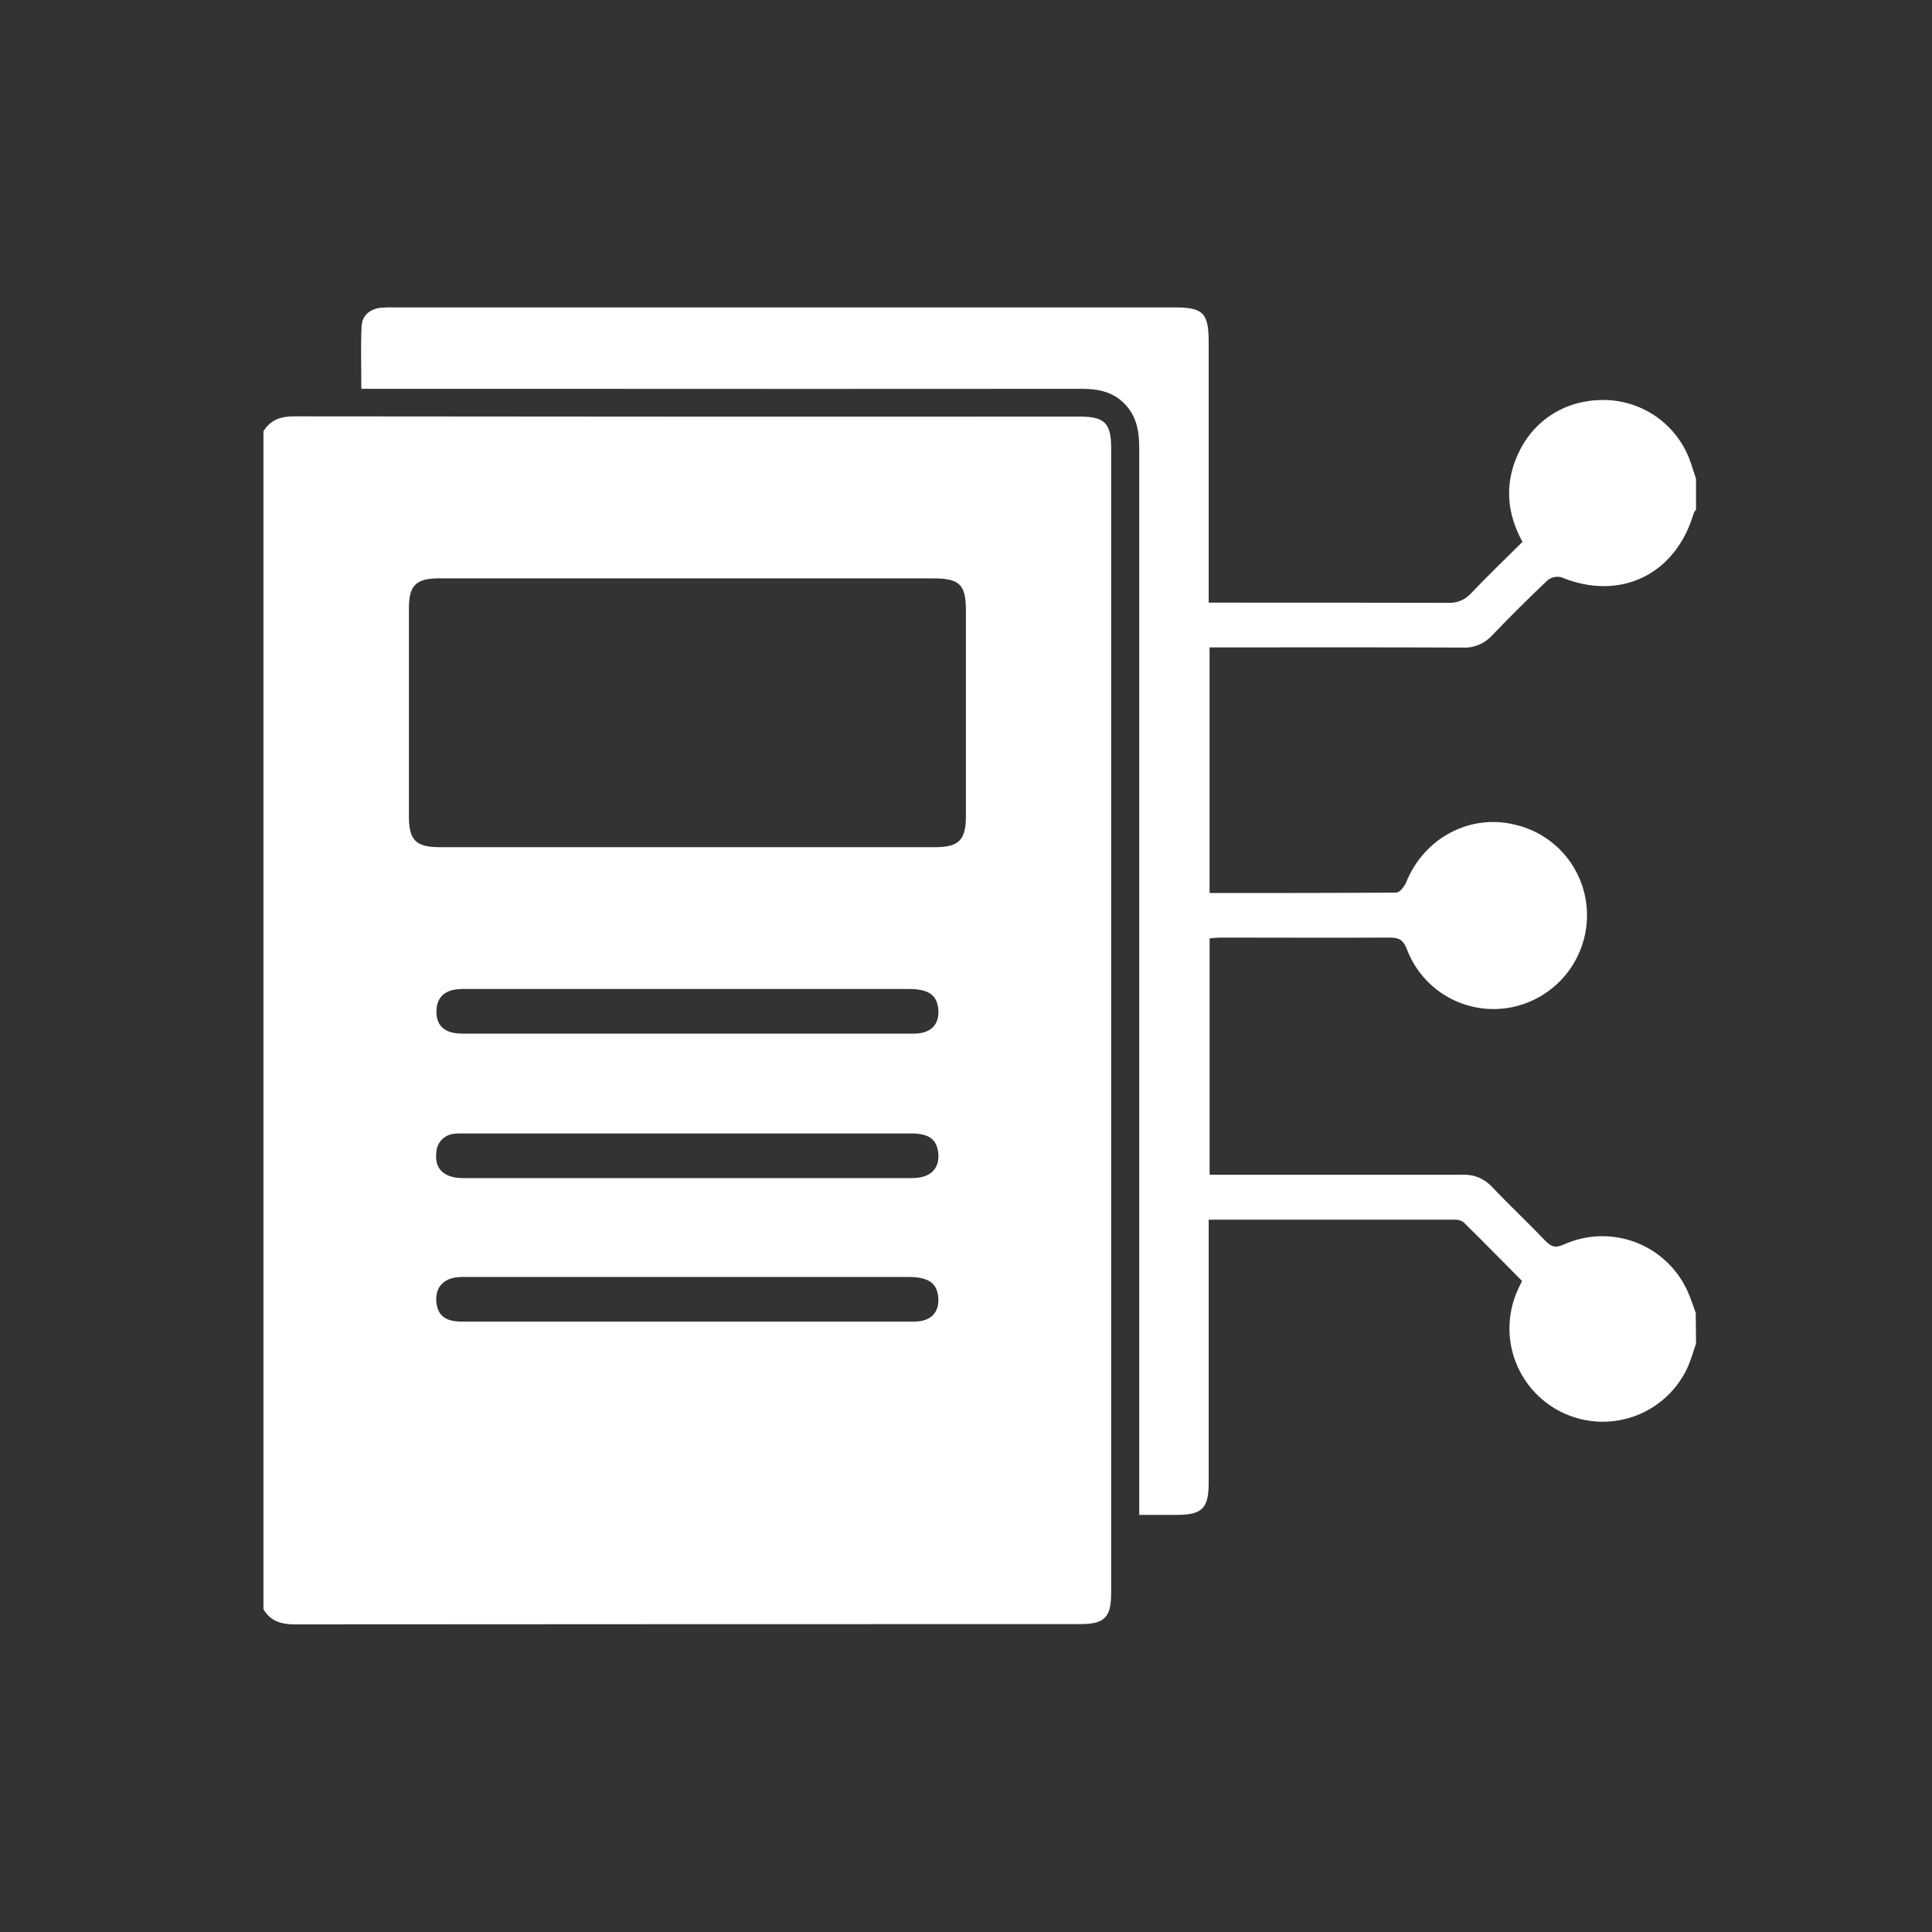
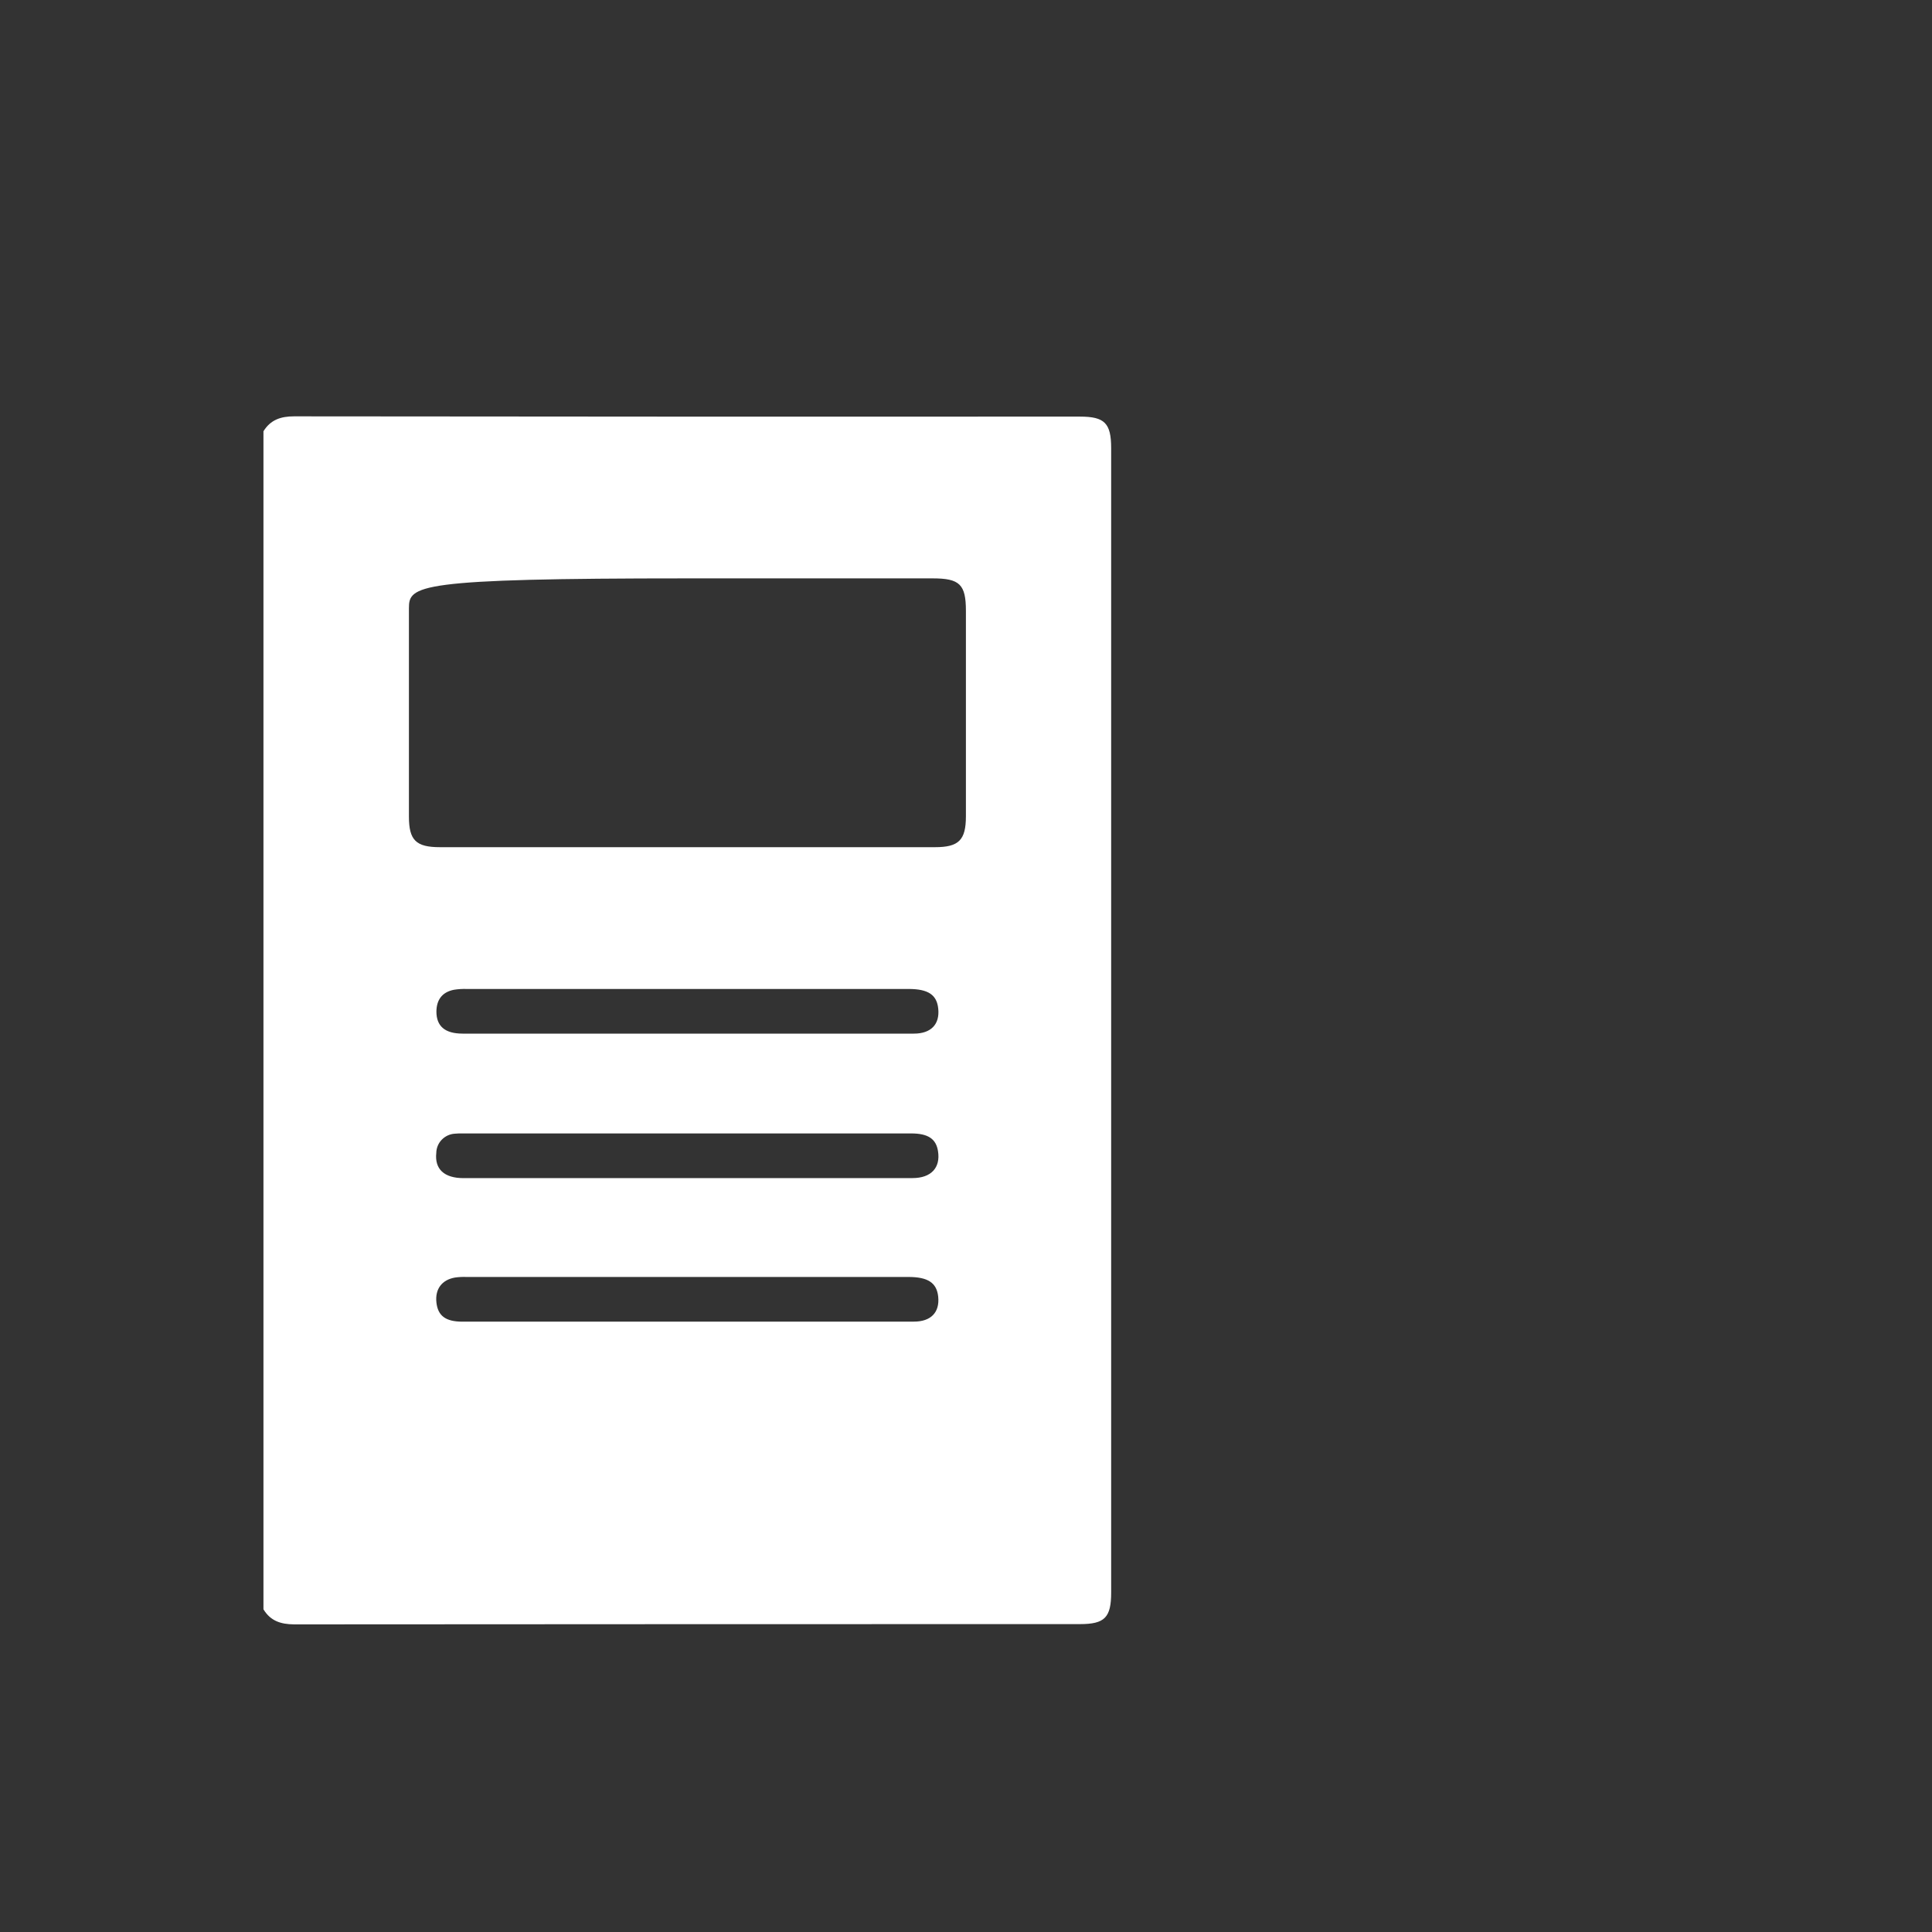
<svg xmlns="http://www.w3.org/2000/svg" width="44" height="44" viewBox="0 0 44 44" fill="none">
  <rect x="0" y="0" width="44" height="44" fill="#333333" stroke="none" />
-   <path d="M6 36.651V9.822C6.161 9.561 6.393 9.482 6.698 9.482C12.664 9.489 18.63 9.491 24.596 9.488C25.159 9.488 25.306 9.638 25.306 10.209V36.269C25.306 36.839 25.159 36.988 24.595 36.988C18.628 36.988 12.662 36.99 6.695 36.994C6.39 36.991 6.159 36.914 6 36.651ZM15.666 13.172C13.777 13.172 11.888 13.172 9.999 13.172C9.471 13.172 9.313 13.332 9.313 13.852C9.313 15.434 9.313 17.015 9.313 18.597C9.313 19.135 9.473 19.294 10.019 19.294H21.294C21.837 19.294 21.997 19.132 21.998 18.592V13.913C21.998 13.311 21.858 13.172 21.242 13.172C19.382 13.172 17.524 13.172 15.666 13.172ZM15.655 26.83H17.533C18.616 26.83 19.7 26.83 20.782 26.83C21.207 26.83 21.421 26.593 21.363 26.221C21.32 25.937 21.139 25.813 20.747 25.813C17.349 25.813 13.95 25.813 10.552 25.813C10.488 25.811 10.424 25.813 10.36 25.819C10.248 25.825 10.141 25.874 10.062 25.955C9.983 26.036 9.938 26.144 9.936 26.257C9.896 26.625 10.116 26.831 10.555 26.831C12.256 26.831 13.956 26.831 15.655 26.83V26.83ZM15.622 30.099H17.374C18.52 30.099 19.668 30.099 20.814 30.099C21.204 30.099 21.403 29.886 21.367 29.532C21.334 29.216 21.136 29.082 20.687 29.082H10.619C10.534 29.079 10.448 29.083 10.364 29.095C10.063 29.146 9.906 29.358 9.939 29.662C9.972 29.966 10.148 30.099 10.527 30.1C12.225 30.101 13.924 30.1 15.622 30.099V30.099ZM15.622 23.54H17.884C18.86 23.54 19.838 23.54 20.814 23.54C21.205 23.54 21.404 23.326 21.368 22.974C21.337 22.656 21.14 22.523 20.689 22.523C17.334 22.523 13.98 22.523 10.625 22.523C10.529 22.52 10.434 22.526 10.34 22.541C10.071 22.593 9.942 22.768 9.939 23.037C9.939 23.369 10.13 23.539 10.534 23.54C12.227 23.541 13.922 23.541 15.62 23.54H15.622Z" fill="white" />
-   <path d="M38.626 30.598C38.568 30.768 38.519 30.938 38.449 31.108C38.337 31.363 38.175 31.594 37.974 31.788C37.772 31.981 37.535 32.132 37.275 32.234C37.014 32.335 36.737 32.384 36.458 32.379C36.179 32.373 35.904 32.312 35.648 32.2C35.392 32.088 35.161 31.926 34.968 31.725C34.775 31.523 34.623 31.286 34.522 31.026C34.42 30.765 34.371 30.488 34.377 30.209C34.383 29.93 34.444 29.655 34.556 29.399C34.585 29.332 34.62 29.266 34.664 29.174C34.224 28.729 33.78 28.277 33.329 27.833C33.269 27.791 33.196 27.772 33.123 27.778C31.275 27.778 29.428 27.778 27.527 27.778V28.159C27.527 30.029 27.527 31.898 27.527 33.767C27.527 34.353 27.38 34.5 26.795 34.501H25.945V34.061C25.945 26.107 25.945 18.152 25.945 10.199C25.945 9.823 25.886 9.482 25.616 9.201C25.346 8.921 25.005 8.854 24.628 8.855C20.486 8.858 16.345 8.858 12.203 8.855H8.229C8.229 8.36 8.213 7.895 8.235 7.433C8.247 7.183 8.423 7.036 8.676 7.008C8.782 7 8.889 6.998 8.995 7.001H26.739C27.407 7.001 27.527 7.125 27.527 7.806V13.725H27.905C29.593 13.725 31.281 13.725 32.969 13.729C33.068 13.736 33.167 13.72 33.259 13.683C33.351 13.646 33.433 13.588 33.5 13.515C33.879 13.116 34.278 12.734 34.673 12.341C34.323 11.7 34.266 11.055 34.547 10.396C34.907 9.552 35.692 9.07 36.625 9.112C37.052 9.135 37.462 9.287 37.8 9.548C38.138 9.81 38.389 10.168 38.518 10.575L38.626 10.905V11.606C38.606 11.629 38.589 11.654 38.575 11.682C38.168 13.088 36.896 13.7 35.557 13.146C35.504 13.133 35.448 13.132 35.394 13.144C35.339 13.155 35.289 13.18 35.246 13.214C34.814 13.623 34.392 14.042 33.981 14.472C33.895 14.566 33.79 14.639 33.672 14.687C33.555 14.735 33.428 14.756 33.302 14.748C31.507 14.74 29.713 14.744 27.918 14.744H27.547V20.338C28.979 20.338 30.39 20.338 31.8 20.328C31.878 20.328 31.987 20.188 32.026 20.091C32.433 19.084 33.475 18.529 34.501 18.781C34.987 18.893 35.418 19.172 35.718 19.57C36.017 19.969 36.167 20.46 36.14 20.958C36.115 21.433 35.931 21.887 35.619 22.246C35.307 22.605 34.884 22.85 34.416 22.942C33.926 23.037 33.418 22.956 32.982 22.711C32.546 22.467 32.212 22.076 32.037 21.608C31.952 21.394 31.848 21.353 31.644 21.353C30.369 21.36 29.095 21.353 27.82 21.353C27.728 21.353 27.636 21.364 27.548 21.37V26.754H27.92C29.714 26.754 31.509 26.754 33.303 26.754C33.43 26.747 33.557 26.769 33.675 26.817C33.792 26.866 33.898 26.94 33.983 27.034C34.378 27.45 34.797 27.842 35.193 28.257C35.33 28.4 35.428 28.427 35.618 28.342C35.877 28.225 36.157 28.161 36.442 28.154C36.726 28.148 37.009 28.198 37.274 28.302C37.539 28.407 37.78 28.563 37.983 28.762C38.186 28.961 38.347 29.199 38.457 29.462C38.518 29.606 38.566 29.756 38.62 29.903L38.626 30.598Z" fill="white" />
+   <path d="M6 36.651V9.822C6.161 9.561 6.393 9.482 6.698 9.482C12.664 9.489 18.63 9.491 24.596 9.488C25.159 9.488 25.306 9.638 25.306 10.209V36.269C25.306 36.839 25.159 36.988 24.595 36.988C18.628 36.988 12.662 36.99 6.695 36.994C6.39 36.991 6.159 36.914 6 36.651ZM15.666 13.172C9.471 13.172 9.313 13.332 9.313 13.852C9.313 15.434 9.313 17.015 9.313 18.597C9.313 19.135 9.473 19.294 10.019 19.294H21.294C21.837 19.294 21.997 19.132 21.998 18.592V13.913C21.998 13.311 21.858 13.172 21.242 13.172C19.382 13.172 17.524 13.172 15.666 13.172ZM15.655 26.83H17.533C18.616 26.83 19.7 26.83 20.782 26.83C21.207 26.83 21.421 26.593 21.363 26.221C21.32 25.937 21.139 25.813 20.747 25.813C17.349 25.813 13.95 25.813 10.552 25.813C10.488 25.811 10.424 25.813 10.36 25.819C10.248 25.825 10.141 25.874 10.062 25.955C9.983 26.036 9.938 26.144 9.936 26.257C9.896 26.625 10.116 26.831 10.555 26.831C12.256 26.831 13.956 26.831 15.655 26.83V26.83ZM15.622 30.099H17.374C18.52 30.099 19.668 30.099 20.814 30.099C21.204 30.099 21.403 29.886 21.367 29.532C21.334 29.216 21.136 29.082 20.687 29.082H10.619C10.534 29.079 10.448 29.083 10.364 29.095C10.063 29.146 9.906 29.358 9.939 29.662C9.972 29.966 10.148 30.099 10.527 30.1C12.225 30.101 13.924 30.1 15.622 30.099V30.099ZM15.622 23.54H17.884C18.86 23.54 19.838 23.54 20.814 23.54C21.205 23.54 21.404 23.326 21.368 22.974C21.337 22.656 21.14 22.523 20.689 22.523C17.334 22.523 13.98 22.523 10.625 22.523C10.529 22.52 10.434 22.526 10.34 22.541C10.071 22.593 9.942 22.768 9.939 23.037C9.939 23.369 10.13 23.539 10.534 23.54C12.227 23.541 13.922 23.541 15.62 23.54H15.622Z" fill="white" />
</svg>